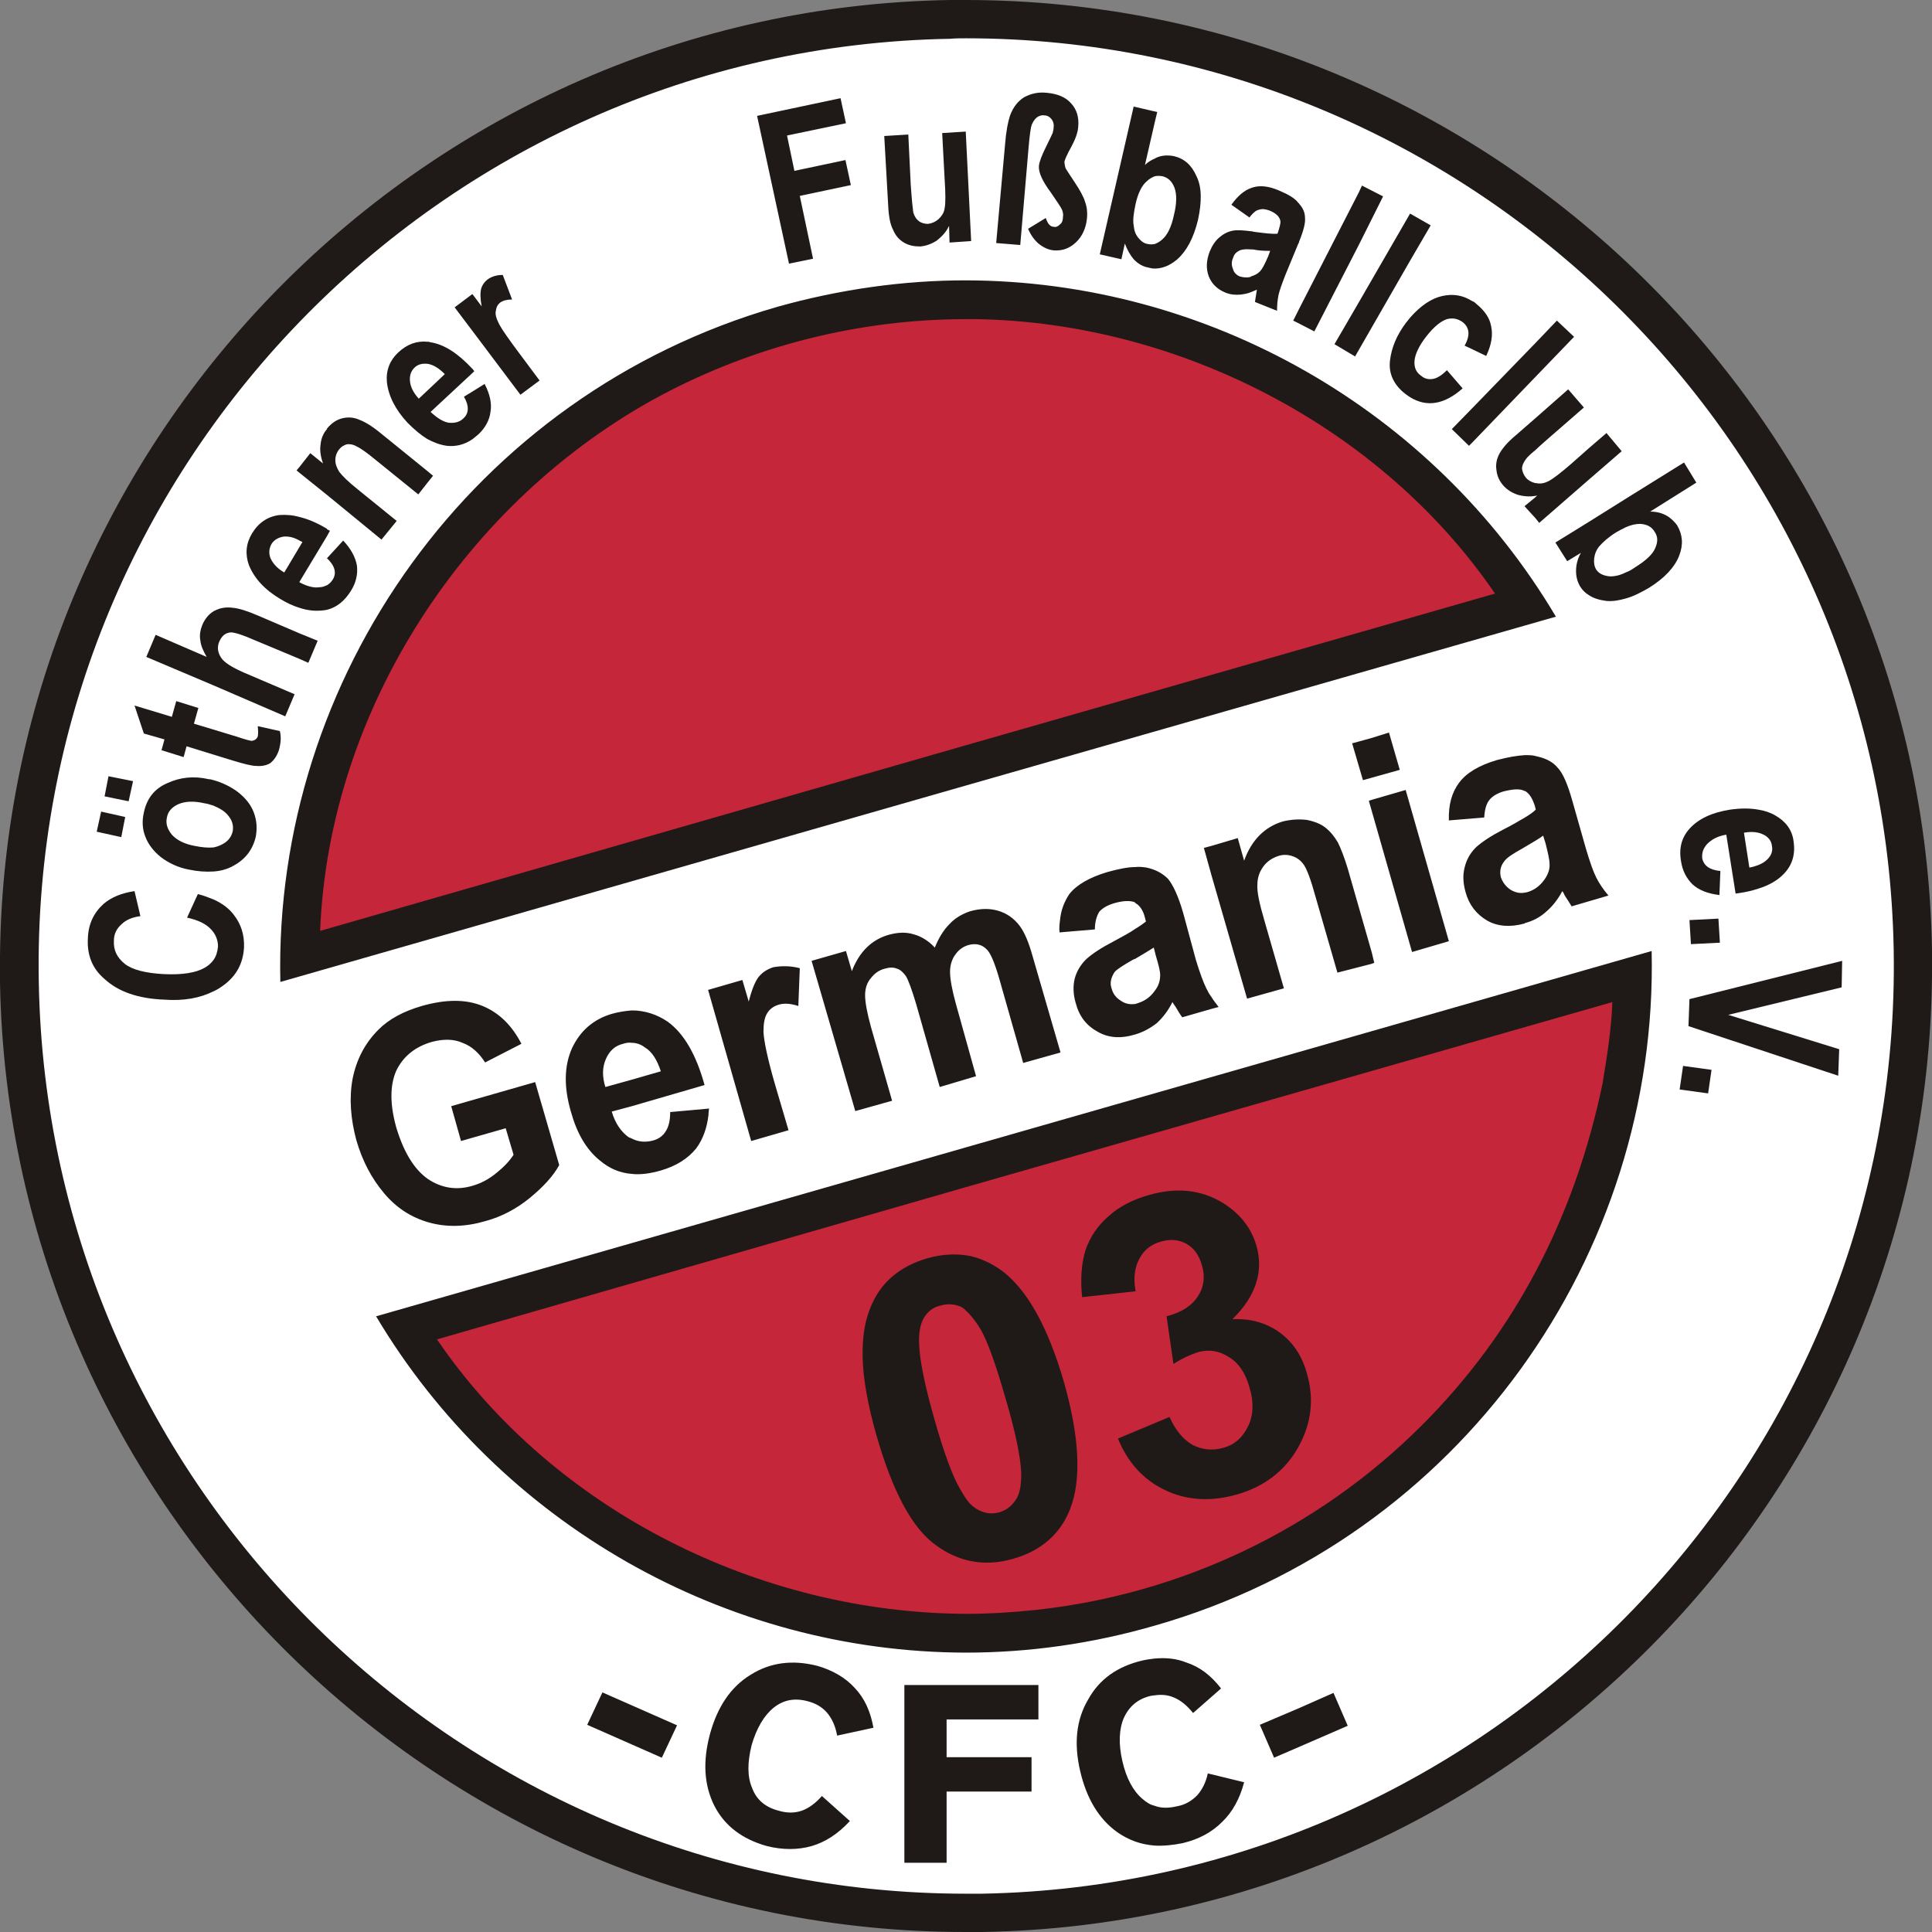
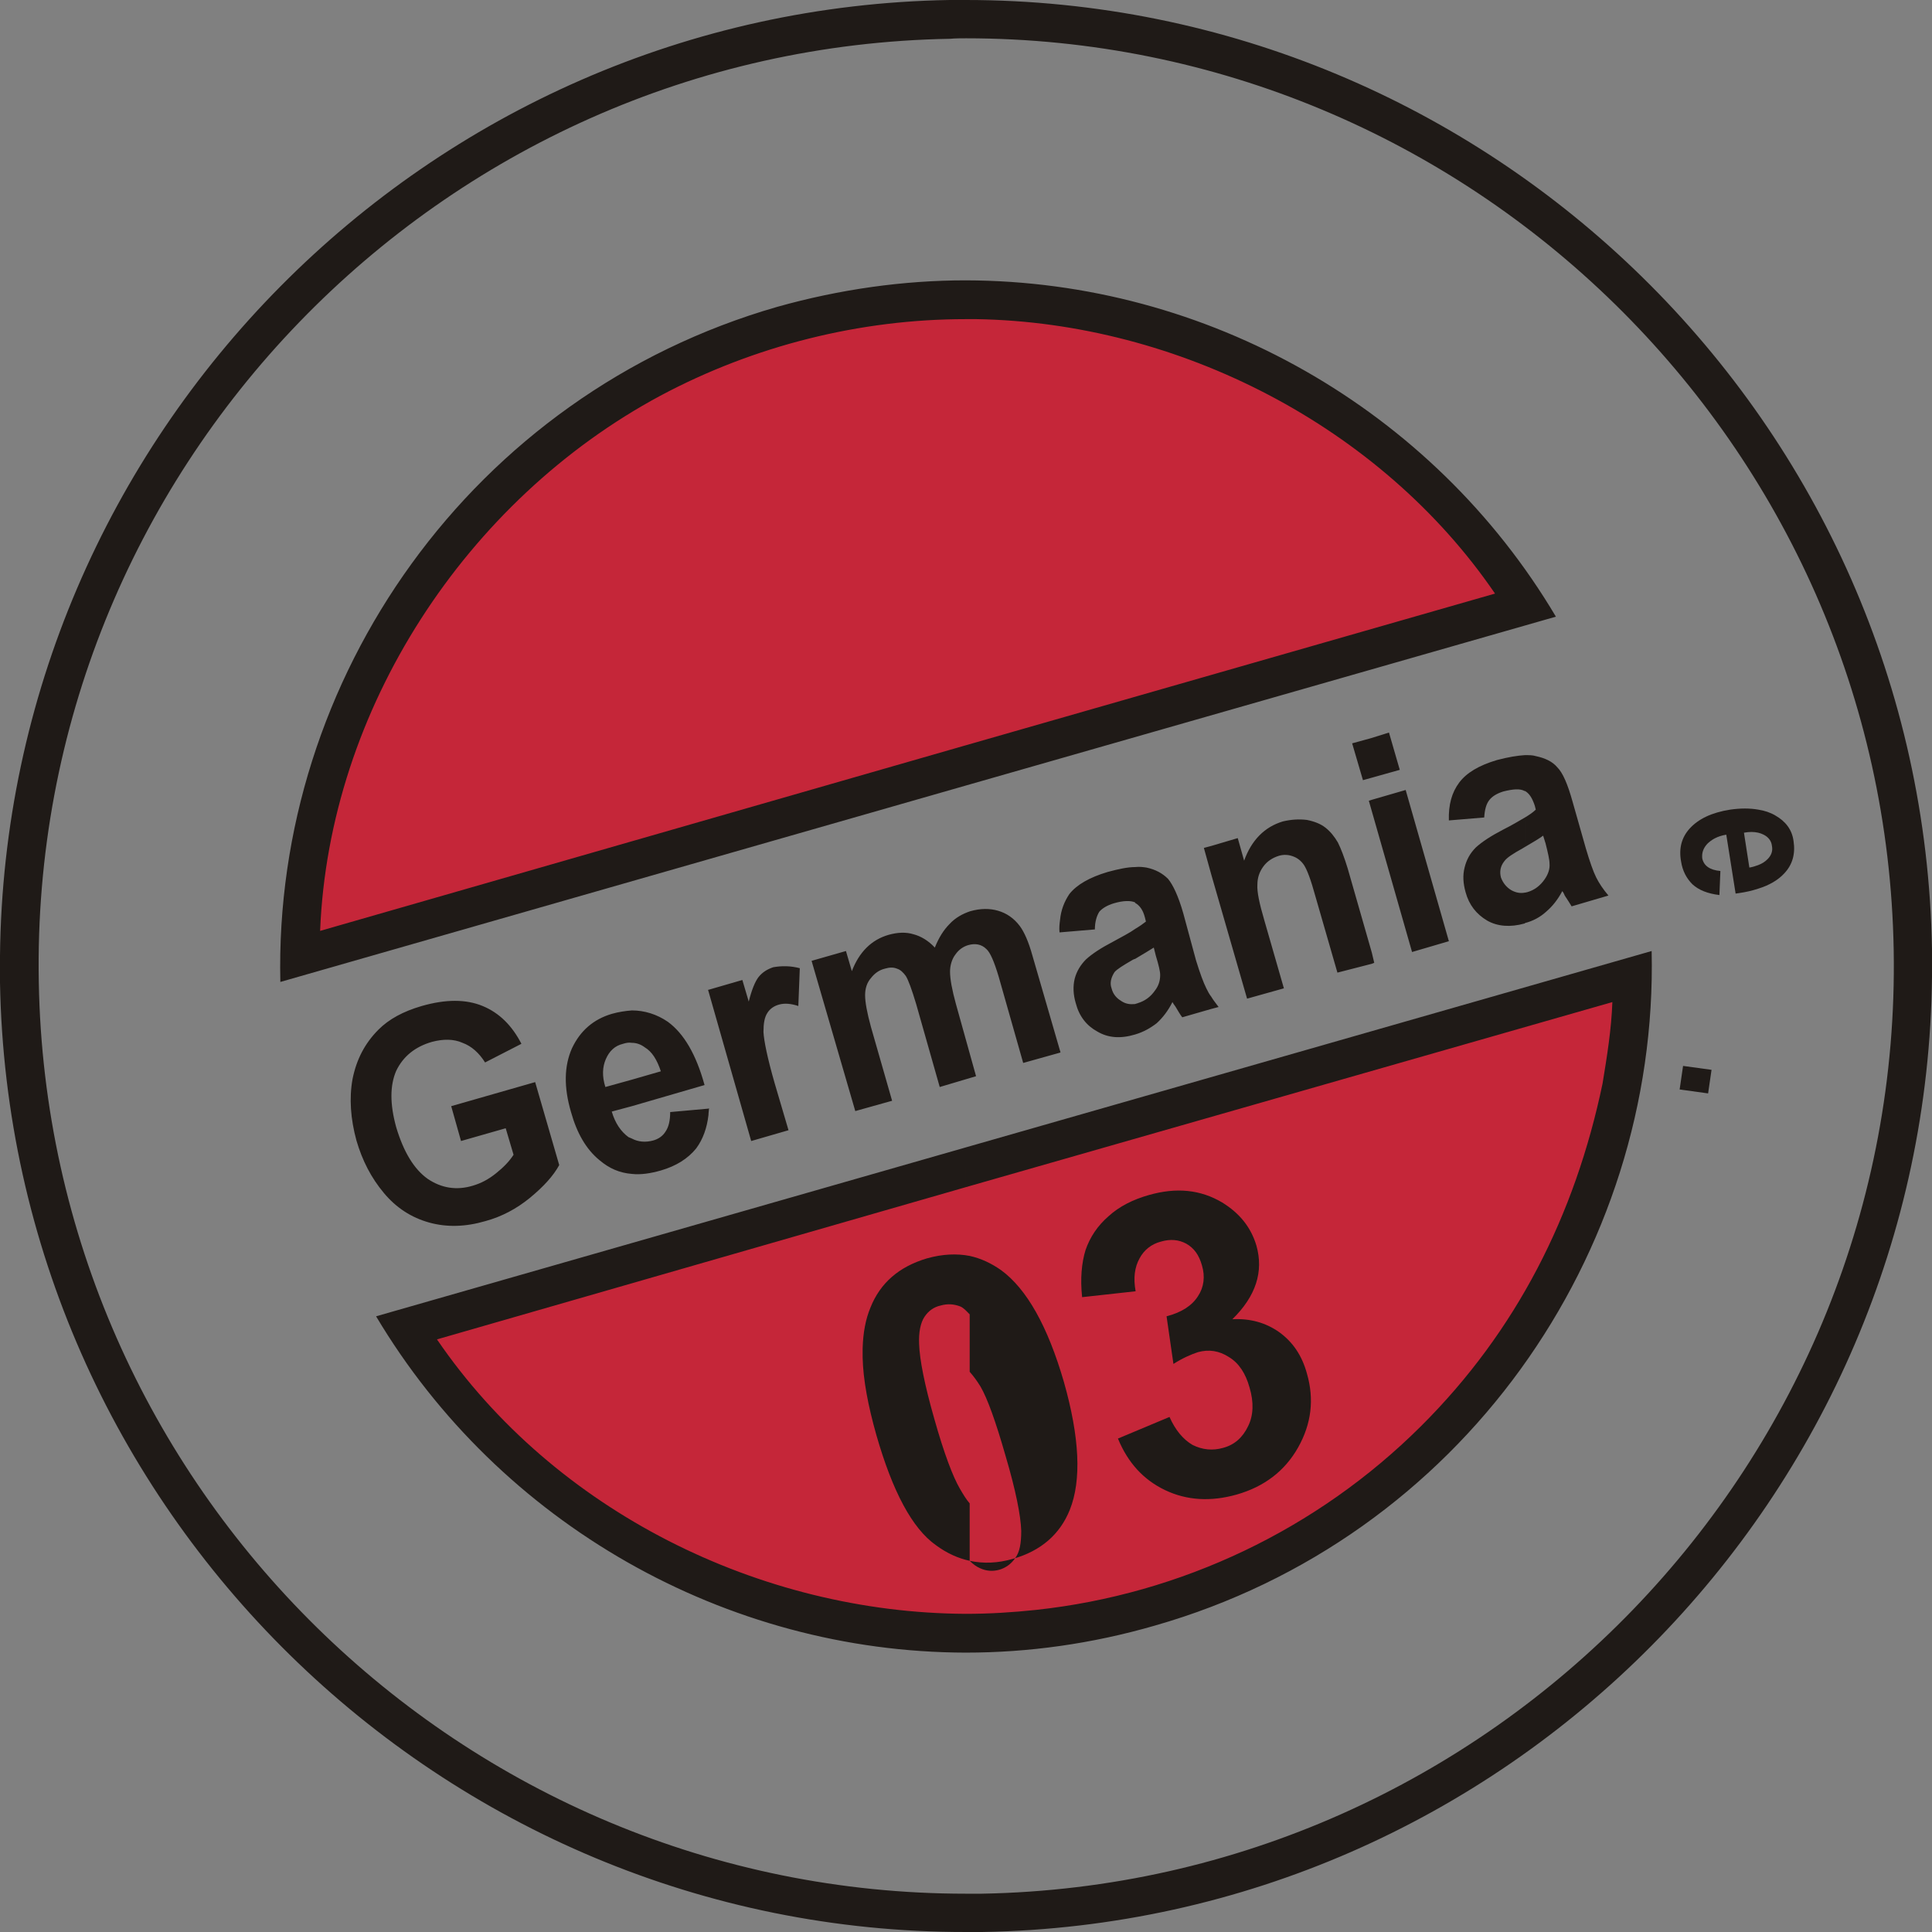
<svg xmlns="http://www.w3.org/2000/svg" xml:space="preserve" width="1180px" height="1180px" style="shape-rendering:geometricPrecision; text-rendering:geometricPrecision; image-rendering:optimizeQuality; fill-rule:evenodd; clip-rule:evenodd" viewBox="0 0 1181.94 1181.94">
  <rect x="0" y="0" width="1181.94" height="1181.94" fill="#808080" stroke="none" />
  <defs>
    <style type="text/css">
   
    .fil2 {fill:#1F1A17;fill-rule:nonzero}
    .fil1 {fill:#C52639;fill-rule:nonzero}
    .fil0 {fill:white;fill-rule:nonzero}
   
  </style>
  </defs>
  <g id="Ebene_x0020_1">
    <g id="_47990520">
-       <path id="_69735056" class="fil0" d="M429.823 28.835c309.675,-88.908 634.971,91.311 723.879,401.288 88.608,309.675 -91.611,634.67 -401.588,723.579 -309.375,88.908 -634.67,-91.311 -723.579,-401.288 -88.908,-309.675 91.311,-634.67 401.288,-723.579z" />
      <path id="_69734800" class="fil1" d="M478.782 199.142c5.707,-1.502 11.414,-3.004 17.121,-4.505 153.786,-36.945 320.789,20.725 417.506,146.879 6.908,9.311 14.117,18.623 20.125,28.535l-750.311 215.362c0,-17.121 1.802,-34.542 4.205,-51.663 21.927,-151.985 128.556,-280.541 274.534,-329.2 5.407,-1.802 11.114,-3.604 16.82,-5.407zm519.931 397.983l0 0c0,110.534 -52.264,221.369 -133.062,295.259 -89.209,82 -211.757,119.846 -331.302,102.725 -114.139,-16.52 -224.373,-84.102 -285.948,-182.622l750.311 -215.362z" />
      <path id="_74822320" class="fil2" d="M590.817 171.509c147.479,0.3 285.647,78.696 361.039,205.75l-361.039 103.326 0 -24.63 323.794 -92.813c-69.985,-102.425 -193.736,-165.802 -317.186,-167.904 -2.103,0 -4.505,0 -6.608,0l0 -23.729zm591.119 417.508l0 0c0,-2.703 0,-5.407 0,-8.11 -5.407,-322.292 -270.028,-580.906 -591.119,-580.906l0 23.428c308.175,0 562.284,248.402 567.69,557.778 5.407,312.379 -245.098,571.594 -557.778,577.301 -3.304,0 -6.608,0 -9.912,0l0 23.428c3.604,0 6.908,0 10.212,0 320.189,-5.407 577.602,-266.724 580.906,-584.511l0 -8.409zm-591.119 422.012l0 0 0 -23.729c14.418,0 28.835,-0.901 42.952,-2.403 88.908,-9.612 172.109,-49.26 235.486,-112.337 58.571,-58.271 94.315,-129.157 111.135,-209.655 2.703,-16.52 5.407,-33.04 6.007,-49.861l-395.581 113.238 0 -24.33 419.61 -120.145c4.205,185.625 -116.842,359.236 -303.97,412.701 -38.447,11.114 -77.194,16.52 -115.641,16.52zm-115.339 -823.3l0 0c38.447,-10.813 77.494,-16.22 115.339,-16.22l0 23.729c-64.577,0 -129.456,16.22 -186.826,46.857 -118.644,63.677 -202.746,191.633 -208.153,327.398l394.979 -113.538 0 24.63 -419.309 120.145c-4.205,-185.625 117.142,-359.236 303.97,-413.001zm115.339 -187.728l0 0c-3.002,0 -6.607,0 -9.911,0 -320.189,5.407 -577.602,266.724 -580.906,584.811l0 8.109c0,2.703 0,5.407 0,8.11 5.707,322.292 270.329,581.207 590.817,580.906l0 -23.428c-307.873,0 -561.682,-248.402 -567.088,-557.778 -5.707,-312.379 244.798,-571.594 557.478,-577 3.304,-0.3 6.608,-0.3 9.611,-0.3l0 -23.428zm0 701.952l0 0 0 24.33 -323.492 93.113c71.787,105.128 197.64,167.303 323.492,167.904l0 23.729c-146.877,-0.3 -285.045,-78.696 -360.737,-205.75l360.737 -103.326z" />
-       <path id="_47557608" class="fil2" d="M994.508 305.171l35.743 -22.227 7.509 12.315 -28.234 17.721c3.905,0 7.209,0.901 9.912,2.403 2.703,1.502 4.806,3.604 6.608,6.007 3.304,5.707 3.905,11.714 1.201,18.623 -2.703,6.908 -8.711,13.516 -18.322,19.524 -5.106,3.004 -9.912,5.407 -14.418,6.608l0 -15.919c1.802,-0.601 3.905,-1.802 6.007,-3.304 6.308,-3.905 10.513,-7.809 12.015,-11.414 1.802,-3.905 1.802,-7.209 -0.3,-10.212 -1.802,-3.004 -4.505,-4.505 -8.711,-4.806 -2.703,0 -5.707,0.601 -9.011,2.103l0 -17.421zm-22.527 14.117l0 0 22.527 -14.117 0 17.421c-1.802,0.901 -3.604,1.802 -5.707,3.004 -4.806,3.004 -8.11,6.007 -10.212,8.41 -2.103,2.403 -3.004,5.106 -3.304,7.509 -0.3,2.703 0,4.806 1.201,6.908 1.802,2.703 4.806,3.905 8.711,4.205 2.703,0 5.707,-0.601 9.311,-2.403l0 15.919c-4.205,1.201 -7.809,1.802 -11.714,1.502 -4.205,-0.601 -7.809,-1.502 -10.813,-3.604l0 -44.754zm0 -25.831l0 0 0 -19.223 10.813 -9.311 9.311 11.114 -20.125 17.421zm-20.425 38.447l0 0 20.425 -12.615 0 44.754c-2.103,-1.201 -3.905,-3.004 -5.407,-5.407 -1.502,-2.703 -2.403,-5.707 -2.403,-9.311 0,-3.604 0.901,-7.509 3.004,-11.114l-8.41 5.106 -7.209 -11.414zm20.425 -57.67l0 0 -10.513 9.311c-6.908,6.007 -11.714,9.612 -14.117,10.813 -2.403,1.201 -4.806,1.802 -7.509,1.201 -0.3,0 -0.601,0 -0.601,0l0 7.809c0.3,0 0.601,0 1.201,-0.3l-1.201 1.201 0 12.615 2.403 3.004 30.337 -26.432 0 -19.223zm-32.74 1.201l0 0 0 -19.524 20.125 -17.721 9.612 11.114 -23.128 20.125c-2.703,2.403 -4.806,4.205 -6.608,6.007zm0 -44.754l0 0 0 -20.725 13.216 -13.817 10.513 9.912 -23.729 24.63zm0 -20.725l0 0 0 20.725 -38.747 40.249 0 -21.026 38.747 -39.949zm0 45.956l0 0 -11.714 10.212c-5.106,4.205 -8.41,8.11 -10.212,11.414 -1.802,3.304 -2.403,6.908 -1.802,10.212 0.3,3.304 1.802,6.608 4.205,9.311 2.403,2.703 5.407,4.505 9.011,5.707 3.304,0.901 6.908,1.201 10.513,0.601l0 -7.809c-2.403,-0.601 -4.505,-1.802 -5.707,-3.304 -1.502,-1.802 -2.103,-3.604 -2.403,-5.407 0,-2.103 0.901,-3.905 2.403,-6.007 0.901,-1.201 2.703,-3.004 5.707,-5.407l0 -19.524zm0 48.359l0 0 0 12.615 -6.608 -7.209 6.608 -5.407zm-38.747 -90.71l0 0 8.711 4.205c3.304,-6.908 4.205,-12.916 3.004,-18.322 -0.901,-5.106 -4.205,-9.612 -9.011,-13.516 -0.901,-0.901 -1.802,-1.502 -2.703,-1.802l0 29.436zm0 -29.436l0 0 0 29.436 -4.505 -2.103c3.604,-6.308 3.004,-11.114 -1.201,-14.418 -3.004,-2.103 -6.007,-2.703 -9.612,-1.802 -3.604,1.201 -7.809,4.505 -12.315,10.212 -4.806,6.007 -7.209,11.414 -7.509,15.319 -0.3,3.905 0.901,6.908 3.905,9.011 2.103,1.802 4.205,2.403 6.908,2.103 2.703,-0.3 5.707,-2.103 9.011,-5.407l9.612 11.114c-11.114,9.912 -21.927,11.714 -32.139,5.407l0 -48.659c6.308,-7.209 12.916,-11.714 19.524,-13.216 6.608,-1.502 12.615,-0.601 18.322,3.004zm0 65.78l0 0 0 21.026 -1.802 1.802 -10.513 -10.212 12.315 -12.615zm-37.846 -90.41l0 0 0 -28.835 12.615 7.209 -12.615 21.626zm0 -28.835l0 0 0 28.835 -31.238 54.366 0 -29.135 31.238 -54.066zm0 63.677l0 0c-0.601,0.901 -1.502,1.802 -2.403,3.004 -5.707,7.509 -9.011,15.319 -9.912,23.428 -0.901,7.809 2.403,14.718 9.311,20.125 1.201,0.901 2.103,1.502 3.004,2.103l0 -48.659zm-31.238 -44.754l0 0 14.718 -29.436 -12.916 -6.608 -1.802 3.905 0 32.139zm0 -32.139l0 0 0 32.139 -27.333 53.165 -9.311 -4.806 0 -9.011 36.645 -71.487zm0 67.282l0 0 -15.018 25.831 12.615 7.509 2.403 -4.205 0 -29.135zm-36.645 883.974l0 0 0 -23.729 21.026 -9.311 8.711 20.125 -29.736 12.916zm0 -920.918l0 0c2.703,-6.608 3.905,-11.414 3.604,-14.418 0,-3.304 -1.201,-6.007 -3.604,-8.711l0 23.128zm0 -23.128l0 0 0 23.128c0,0.601 -0.3,0.901 -0.601,1.502l-7.809 18.923c-2.103,5.407 -3.604,9.612 -4.205,12.315 -0.601,3.004 -0.901,6.007 -0.901,9.612l-13.516 -5.407 1.201 -7.509c-1.201,0.601 -2.403,0.901 -3.604,1.502l0 -9.612c2.103,-0.601 3.905,-1.502 5.407,-3.004 1.502,-1.502 3.004,-4.505 5.106,-9.311l1.201 -3.304c-2.103,0 -5.106,0 -9.011,-0.601 -0.901,-0.3 -1.802,-0.3 -2.703,-0.3l0 -11.114c0.601,0 0.901,0 1.502,0.3 6.608,0.901 11.714,1.502 14.718,1.201 1.201,-3.604 1.802,-6.007 1.802,-7.209 0,-1.201 -0.601,-2.403 -1.502,-3.604 -1.201,-1.201 -2.703,-2.403 -5.106,-3.304 -2.403,-0.901 -4.505,-1.201 -6.308,-0.601 -1.802,0.3 -3.304,1.502 -5.106,3.604l0 -16.82c0.3,0 0.601,-0.3 0.901,-0.3 4.505,-1.502 9.912,-0.901 16.22,1.802 5.707,2.403 9.912,4.806 12.015,7.809 0.3,0 0.3,0 0.3,0.3zm0 64.278l0 0 -3.604 7.209 3.604 1.802 0 -9.011zm0 856.04l0 0 0 23.729 -15.319 6.608 -8.711 -20.125 24.029 -10.212zm-29.436 -929.929l0 0 0 16.82c-0.3,0.3 -0.601,0.601 -0.901,1.201l-11.114 -7.809c3.905,-5.407 7.809,-8.711 12.015,-10.212zm0 26.432l0 0 0 11.114c-3.304,-0.3 -5.407,0 -6.908,0.601 -1.802,0.901 -3.304,2.103 -3.905,4.205 -1.201,2.403 -1.201,4.806 -0.3,6.908 0.601,2.403 2.103,3.905 4.205,4.806 2.103,0.601 4.205,0.901 6.608,0.3 0,0 0.3,-0.3 0.3,-0.3l0 9.612c-2.103,0.901 -4.205,1.201 -6.308,1.502 -3.304,0.3 -6.308,0 -9.311,-1.201 -5.106,-2.103 -8.41,-5.407 -10.212,-9.912 -1.802,-4.806 -1.502,-9.912 0.601,-15.319 1.502,-3.604 3.304,-6.308 5.707,-8.41 2.403,-2.103 5.106,-3.604 8.11,-4.205 2.703,-0.601 6.608,-0.3 11.414,0.3zm-58.872 987.6l0 0 0 -24.33c3.905,1.502 8.41,1.502 13.516,0.3 5.106,-0.901 9.011,-3.304 12.315,-6.608 3.004,-3.304 5.407,-7.809 6.608,-13.516l22.227 5.407c-2.703,10.212 -7.209,18.322 -13.516,24.33 -6.308,6.308 -14.117,10.513 -24.029,12.916 -6.007,1.201 -11.714,1.802 -17.121,1.502zm0 -91.912l0 0 0 -22.527c6.908,-0.601 13.216,0 19.223,2.403 8.41,2.703 15.319,8.11 21.326,15.919l-17.121 15.018c-3.604,-4.505 -7.509,-7.809 -12.015,-9.612 -3.604,-1.502 -7.509,-1.802 -11.414,-1.201zm0 -872.86l0 0 0 -15.018c1.502,-0.601 3.304,-1.502 4.806,-3.004 3.004,-2.703 5.407,-7.509 6.908,-14.718 1.802,-7.209 1.802,-12.916 0.3,-16.82 -1.502,-3.905 -3.905,-6.007 -7.209,-6.908 -1.802,-0.3 -3.304,-0.3 -4.806,0l0 -10.813c0.901,-0.601 1.802,-0.901 2.703,-1.201 3.004,-0.901 6.007,-0.901 9.011,-0.3 6.308,1.502 10.813,5.407 13.817,12.315 3.304,6.608 3.304,15.619 0.901,26.733 -2.703,11.114 -6.908,18.923 -12.615,24.029 -4.505,3.905 -9.311,5.707 -13.817,5.707zm0 -89.509l0 0 0 -6.608 1.502 0.3 -1.502 6.308zm0 -6.608l0 0 0 6.608 -6.007 26.132c1.802,-1.802 3.905,-3.004 6.007,-3.905l0 10.813c-1.502,0.601 -3.304,1.502 -4.806,3.004 -3.004,2.403 -5.407,7.209 -6.908,13.817 -1.201,5.707 -1.802,9.912 -1.201,13.216 0.3,3.304 1.201,5.707 3.004,7.809 1.502,1.802 3.304,3.304 5.707,3.604 1.201,0.3 2.703,0.3 4.205,0l0 15.018c-1.502,0 -2.703,-0.3 -3.905,-0.601 -3.304,-0.601 -6.007,-2.103 -8.711,-4.806 -2.403,-2.703 -4.205,-6.007 -5.707,-9.912l-2.103 9.612 -13.216 -3.004 20.725 -90.41 12.916 3.004zm0 946.45l0 0 0 22.527c-0.901,0 -1.802,0.3 -2.403,0.3 -7.809,1.802 -13.216,6.308 -16.52,13.516 -3.004,6.908 -3.304,15.919 -0.901,26.432 2.403,10.513 6.608,18.322 12.315,23.128 2.403,2.103 4.806,3.604 7.509,4.205l0 24.33c-8.41,-0.601 -15.919,-3.304 -22.828,-8.11 -11.414,-8.11 -18.923,-20.725 -22.828,-37.546 -3.905,-16.82 -2.403,-31.238 4.806,-43.553 6.908,-12.615 18.022,-20.425 33.34,-24.029 2.703,-0.601 5.106,-0.901 7.509,-1.201zm-417.206 -746.106l0 0 0 -29.135 7.209 -4.505c3.304,6.308 4.505,12.015 3.604,17.121 -0.601,5.106 -3.304,9.912 -7.509,13.817 -1.201,0.901 -2.103,1.802 -3.304,2.703zm0 -40.549l0 0 0 -2.103 0.901 1.201 -0.901 0.901zm0 -25.231l0 0 29.135 38.747 11.714 -8.711 -12.315 -16.52c-6.308,-8.41 -10.513,-14.418 -12.315,-17.721 -1.802,-3.604 -2.703,-6.308 -2.103,-8.41 0.3,-2.403 1.201,-3.905 2.703,-5.106 1.802,-1.201 4.205,-1.802 7.209,-1.802l-5.707 -15.018c-3.604,0 -6.908,0.901 -9.612,3.004 -1.802,1.502 -3.004,3.304 -3.604,5.407 -0.601,2.403 -0.601,6.007 0.3,10.813l-5.407 -7.209 0 22.527zm320.188 -54.066l0 0 5.407 -60.073c0.601,-8.11 1.802,-14.117 3.004,-17.721 1.802,-5.106 4.806,-9.011 8.711,-11.414 3.905,-2.103 8.41,-3.304 13.817,-2.703 6.608,0.601 11.714,2.703 15.018,6.608 3.304,3.604 4.806,8.41 4.205,14.418 -0.3,3.604 -1.802,7.509 -4.205,12.015 -2.703,4.806 -3.905,7.809 -4.205,9.011 0,1.201 0.3,2.703 0.601,3.905 0.601,1.201 2.703,4.205 6.007,9.311 3.004,4.505 5.106,8.41 6.007,11.414 1.201,3.304 1.502,6.608 1.201,9.912 -0.601,6.308 -3.004,11.414 -6.908,15.018 -3.905,3.604 -8.11,5.106 -13.216,4.806 -3.604,-0.3 -6.608,-1.802 -9.612,-4.205 -2.703,-2.403 -4.806,-5.407 -6.308,-9.011l10.813 -6.608c1.201,3.604 2.703,5.407 5.106,5.407 1.201,0.3 2.403,-0.3 3.604,-1.502 1.201,-0.901 1.802,-2.403 1.802,-4.505 0.3,-1.502 0,-3.004 -0.601,-4.505 -0.601,-1.502 -3.004,-4.806 -6.608,-10.212 -5.407,-7.209 -7.809,-12.615 -7.509,-16.52 0.3,-2.703 1.802,-6.608 4.505,-12.015 2.103,-4.205 3.304,-6.908 3.905,-8.11 0.3,-1.201 0.601,-2.403 0.601,-3.604 0.3,-1.802 -0.3,-3.604 -1.201,-4.806 -1.201,-1.502 -2.703,-2.403 -4.505,-2.403 -1.502,-0.3 -3.304,0.3 -4.505,1.201 -1.502,1.201 -2.403,2.703 -3.304,4.806 -0.601,2.103 -1.201,6.608 -1.802,13.516l-5.106 59.773 -14.718 -1.201zm-28.534 -0.3l0 0 -0.3 -10.212c-1.802,3.905 -4.505,6.608 -7.509,9.011 -3.304,2.103 -6.608,3.304 -10.212,3.604 -3.604,0 -6.908,-0.601 -9.912,-2.403 -3.004,-1.802 -5.106,-4.205 -6.608,-7.809 -1.802,-3.304 -2.703,-8.41 -3.004,-15.018l-2.403 -42.352 14.718 -0.901 1.502 30.938c0.601,8.711 1.201,14.418 1.502,16.52 0.601,2.403 1.802,4.205 3.304,5.407 1.502,1.201 3.604,1.802 5.707,1.802 2.403,-0.3 4.505,-1.201 6.608,-3.004 1.802,-1.802 3.304,-3.905 3.604,-6.608 0.601,-2.703 0.601,-8.711 0,-17.721l-1.502 -28.234 14.416 -0.901 3.304 66.981 -13.215 0.901zm-98.219 12.916l0 0 -19.524 -90.41 51.062 -10.813 3.304 15.319 -36.044 7.509 4.505 21.626 31.238 -6.608 3.304 15.319 -31.238 6.608 8.11 38.447 -14.718 3.004zm70.586 978.288l0 0 0 -108.732 81.999 0 0 21.026 -56.167 0 0 23.128 51.962 0 0 21.026 -51.962 0 0 43.553 -25.831 0zm-33.34 -25.531l0 0c-7.209,7.809 -15.018,12.916 -23.428,15.319 -8.41,2.403 -17.721,2.403 -27.333,0 -15.018,-4.205 -25.831,-12.315 -32.139,-24.63 -6.308,-12.615 -7.209,-27.033 -2.703,-43.853 4.505,-16.52 12.615,-28.835 24.93,-36.344 12.015,-7.509 25.531,-9.311 40.85,-5.407 9.311,2.703 17.121,7.209 22.828,13.516 6.007,6.308 9.612,14.418 11.414,24.33l-22.227 4.806c-0.901,-5.407 -3.004,-10.212 -6.007,-13.817 -3.004,-3.604 -7.209,-6.007 -12.015,-7.209 -7.809,-2.103 -14.718,-0.901 -20.725,3.905 -6.007,4.806 -10.513,12.615 -13.516,22.828 -2.703,10.813 -2.703,19.524 0.3,26.432 2.703,7.209 8.11,11.714 16.22,13.817 5.106,1.502 9.612,1.502 14.117,0 4.205,-1.502 8.41,-4.505 12.315,-9.011l17.121 15.319zm-160.695 -58.872l0 0 9.311 -19.824 45.656 20.125 -9.311 19.824 -45.656 -20.125zm-69.985 -874.963l0 0 0 22.527 -11.114 -14.718 10.813 -8.11 0.3 0.3zm0 45.656l0 0 0 2.103 -25.831 24.029c3.905,3.604 7.509,6.007 11.114,6.608 3.604,0.3 6.608,-0.3 9.011,-2.703 3.304,-3.004 3.604,-7.509 0.3,-13.216l5.407 -3.304 0 29.135c-5.106,3.604 -10.513,4.806 -15.919,4.205 -4.205,-0.601 -8.11,-2.103 -12.015,-4.205l0 -29.436 10.813 -10.212c-3.604,-3.604 -6.908,-5.707 -10.513,-6.308 0,0 0,0 -0.3,0l0 -13.516c0.601,0 1.201,0 1.802,0.3 8.41,1.201 16.82,6.608 25.831,16.22l0.3 0.3zm-27.934 69.685l0 0 0 -7.509 3.604 3.004 -3.604 4.505zm0 -86.505l0 0 0 13.516c-3.004,-0.3 -5.707,0.3 -7.809,2.403 -2.103,2.103 -3.004,4.806 -2.703,8.11 0.3,3.604 2.103,7.209 5.407,10.813l5.106 -4.806 0 29.436c-3.905,-2.403 -7.809,-5.707 -12.015,-9.912 -7.509,-8.11 -11.714,-16.52 -12.615,-24.93 -0.601,-7.209 1.802,-13.216 6.908,-18.022 5.407,-5.106 11.414,-7.209 17.721,-6.608zm0 78.996l0 0 -28.535 -23.128c-5.106,-4.205 -9.612,-6.908 -12.916,-8.11 -3.304,-1.502 -6.908,-1.802 -10.513,-0.901 -3.604,0.901 -6.608,3.004 -9.311,6.308 0,0.3 0,0.3 0,0.3l0 40.249 33.34 27.333 9.311 -11.414 -23.729 -19.223c-6.007,-4.806 -9.612,-8.41 -11.414,-10.813 -1.502,-2.403 -2.403,-4.806 -2.403,-7.209 0,-2.403 0.901,-4.806 2.403,-6.608 1.201,-1.502 2.703,-2.403 4.505,-3.004 1.802,-0.3 3.905,0 6.007,1.201 2.103,0.901 6.007,3.604 11.114,7.809l26.733 21.626 5.407 -6.908 0 -7.509zm-61.275 85.003l0 0 0 -15.018c1.502,-0.901 2.703,-2.103 3.604,-3.604 2.403,-3.905 1.201,-8.41 -3.604,-12.916l9.912 -10.813c4.806,5.106 7.509,10.212 8.41,15.319 0.601,5.407 -0.601,10.513 -3.604,15.319 -3.905,6.308 -8.711,10.212 -14.718,11.714zm0 -45.055l0 0 0 -4.505c0,0 0,0.3 0,0.3l1.802 0.901 -1.802 3.304zm0 -65.48l0 0 0 40.249 -16.82 -13.516 0 -3.604 6.608 -8.41 7.809 6.308c-1.502,-4.205 -2.103,-8.11 -1.502,-11.714 0.3,-3.304 1.502,-6.608 3.905,-9.311zm0 60.974l0 0 0 4.505 -16.82 27.934 0 -21.326 1.802 -3.004c-0.601,-0.3 -1.201,-0.601 -1.802,-0.901l0 -14.418c5.106,1.201 10.813,3.604 16.82,7.209zm0 34.542l0 0 0 15.018c-0.601,0 -1.201,0.3 -1.802,0.3 -4.806,0.601 -9.612,0.3 -15.018,-1.502l0 -15.619c4.505,2.403 8.711,3.604 12.315,3.004 1.802,0 3.004,-0.601 4.505,-1.201zm-16.82 45.055l0 0 0 -15.619 11.114 4.505 -5.707 13.516 -5.407 -2.403zm0 -117.443l0 0 0 3.604 -1.802 -1.502 1.802 -2.103zm0 30.637l0 0 0 14.418c-3.604,-2.103 -6.908,-2.703 -9.912,-2.403 -3.304,0.601 -5.707,2.103 -7.209,4.505 -1.502,2.703 -1.802,5.707 -0.601,8.711 1.502,3.304 4.205,6.308 8.41,8.711l9.311 -15.619 0 21.326c0,0.3 0,0.3 0,0.3l0 15.619c-3.905,-1.201 -7.809,-3.004 -11.714,-5.407 -9.612,-5.707 -15.919,-12.615 -19.223,-20.725 -2.403,-6.608 -1.802,-13.216 1.802,-19.223 3.905,-6.608 9.612,-10.513 16.82,-11.414 3.905,-0.3 8.11,0 12.315,1.201zm0 71.186l0 0 -25.231 -10.813c-6.908,-3.004 -12.015,-4.505 -15.319,-4.806 -4.205,-0.601 -8.11,0 -11.414,1.802 -0.3,0 -0.601,0.3 -0.601,0.3l0 45.355 43.853 18.923 5.707 -13.516 -30.938 -13.216c-7.509,-3.304 -12.315,-6.308 -14.117,-9.311 -2.103,-3.304 -2.403,-6.608 -0.901,-9.912 1.502,-3.304 3.604,-5.106 6.908,-5.407 2.403,0 7.209,1.502 14.718,4.806l27.333 11.414 0 -15.619zm-52.564 218.965l0 0 0 -19.222c1.502,-2.103 2.403,-4.806 2.703,-8.11 0,-3.304 -0.901,-6.007 -2.703,-8.711l0 -20.125c5.407,2.403 9.612,5.707 12.315,9.311 4.505,5.707 6.608,12.315 6.308,20.125 -0.601,9.912 -4.806,17.42 -12.615,23.127 -2.103,1.502 -3.905,2.703 -6.007,3.604zm0 -73.288l0 0 0 -14.718c1.502,-0.3 3.304,-0.901 4.505,-1.502 3.905,-1.802 6.308,-4.505 7.209,-8.41 0.601,-3.604 -0.3,-6.908 -3.304,-10.212 -1.802,-2.103 -4.806,-3.905 -8.41,-5.407l0 -15.619c5.407,1.502 10.212,3.905 14.418,6.908 5.106,3.905 8.41,8.11 10.212,12.916 1.802,4.806 2.103,9.612 1.201,14.718 -1.802,7.809 -6.308,13.817 -13.516,17.721 -3.604,2.103 -7.809,3.304 -12.315,3.604zm0 -71.487l0 0 0 -15.319 13.817 4.205c5.407,1.802 8.711,2.703 9.612,2.703 1.802,-0.3 3.004,-1.201 3.604,-2.703 0.3,-1.502 0.3,-3.304 0,-6.308l13.516 3.004c0.901,3.604 0.601,7.509 -0.601,11.714 -1.201,3.604 -3.004,6.007 -5.106,7.809 -2.403,1.502 -5.407,2.103 -8.711,1.802 -2.703,0 -7.509,-1.201 -14.418,-3.304l-11.714 -3.604zm0 -87.707l0 0 0 45.355 -41.15 -17.421 5.707 -13.516 31.238 13.516c-2.103,-3.604 -3.604,-6.908 -3.905,-10.212 -0.601,-3.004 0,-6.308 1.201,-9.311 1.502,-3.604 3.905,-6.608 6.908,-8.41zm0 72.388l0 0 0 15.319 -16.52 -5.106 -1.802 6.608 -13.516 -4.205 1.802 -6.608 -12.615 -3.604 -5.707 -17.121 22.828 6.908 2.703 -9.612 13.516 4.205 -2.703 9.612 12.015 3.604zm0 30.938l0 0 0 15.619c-1.802,-0.601 -3.604,-1.201 -5.707,-1.502 -6.608,-1.502 -11.714,-1.201 -15.919,0.601 -3.905,1.802 -6.308,4.505 -6.908,8.11 -0.901,3.604 0.3,7.209 3.004,10.513 3.004,3.304 7.509,5.707 14.117,6.908 4.505,0.901 8.11,1.201 11.414,0.901l0 14.718c-4.806,0.3 -9.612,0 -15.319,-1.201 -6.308,-1.201 -12.015,-3.905 -16.82,-7.509 -4.505,-3.604 -7.809,-7.809 -9.612,-12.615 -1.802,-4.505 -2.103,-9.612 -0.901,-14.718 1.802,-8.711 6.608,-14.718 14.418,-18.022 7.809,-3.604 16.22,-4.505 25.231,-2.403 0.901,0 2.103,0.3 3.004,0.601zm0 72.989l0 0 0 20.125c-0.601,-0.601 -0.901,-1.201 -1.502,-1.802 -3.004,-3.304 -7.809,-5.707 -14.718,-7.209l6.608 -14.418c3.604,0.901 6.608,2.103 9.612,3.304zm0 36.945l0 0c-1.502,2.103 -3.304,3.604 -5.407,4.806 -5.106,3.002 -13.516,4.504 -25.231,3.904 -11.114,-0.601 -19.223,-2.703 -23.729,-6.306 -4.806,-3.905 -6.908,-8.41 -6.608,-14.117 0,-3.905 1.502,-7.209 4.505,-9.912 2.703,-2.703 6.608,-4.505 11.714,-5.106l-3.604 -15.319c-8.11,1.201 -14.418,3.905 -18.923,7.809 -6.007,5.407 -9.311,12.315 -9.612,21.026 -0.601,10.212 2.703,18.622 10.212,24.929 8.41,7.809 20.725,12.015 36.344,12.615 12.015,0.901 21.927,-0.901 30.337,-5.106l0 -19.222zm-56.469 -75.091l0 0 -15.018 -3.304 2.703 -12.315 14.718 3.304 -2.403 12.315zm4.505 -21.927l0 0 -14.718 -3.004 2.403 -12.315 15.018 3.004 -2.703 12.315z" />
      <path id="_47557536" class="fil2" d="M932.933 564.687l0 -18.623c0.601,0 1.201,-0.3 1.502,-0.3 4.205,-1.201 7.809,-3.905 10.513,-7.809 2.103,-3.004 3.304,-6.308 3.004,-9.612 0,-2.403 -0.901,-6.308 -2.403,-12.315l-1.502 -4.806c-2.403,1.802 -6.007,3.905 -11.114,6.908l0 -18.022c3.004,-1.802 5.106,-3.304 6.608,-4.806l-0.601 -2.403c-1.502,-4.505 -3.304,-7.509 -6.007,-9.011l0 -21.927c2.403,0 4.806,0 6.608,0.601 5.707,1.201 10.212,3.304 13.216,6.908 3.304,3.304 6.308,10.212 9.311,21.026l8.11 28.535c2.403,8.11 4.505,14.117 6.308,17.721 1.802,3.604 4.205,7.209 7.509,11.114l-22.527 6.608c-0.901,-1.502 -2.403,-3.905 -4.205,-6.608 -0.601,-1.502 -1.201,-2.403 -1.502,-2.703 -2.703,5.106 -6.007,9.311 -9.912,12.615 -3.604,3.304 -8.11,5.707 -12.916,6.908zm0 -102.725l0 0 0 21.927c0,0 0,0 -0.3,0 -2.703,-1.502 -6.908,-1.201 -12.916,0.3 -3.905,1.201 -6.908,3.004 -8.711,5.407 -1.802,2.403 -2.703,5.707 -3.004,10.513l-21.626 1.802c-0.3,-9.612 1.802,-17.121 6.308,-23.128 4.505,-6.007 12.015,-10.513 23.128,-13.817 6.908,-1.802 12.315,-2.703 17.121,-3.004zm0 38.146l0 0c-3.604,2.103 -8.11,4.806 -13.516,7.509 -7.509,3.905 -12.916,7.509 -16.52,10.813 -3.604,3.604 -5.707,7.509 -6.908,12.315 -1.201,4.806 -0.901,9.612 0.601,15.018 2.103,7.809 6.608,13.516 13.216,17.421 6.308,3.604 14.117,4.205 22.828,1.802 0.3,0 0.3,-0.3 0.3,-0.3l0 -18.623c-3.004,0.601 -5.707,0 -8.41,-1.502 -3.004,-1.802 -5.106,-4.505 -6.308,-7.809 -0.901,-3.604 -0.3,-6.908 2.103,-9.912 1.502,-2.103 5.106,-4.505 11.114,-7.809 0.601,-0.3 0.901,-0.601 1.502,-0.901l0 -18.022zm-93.714 89.509l0 0 0 -6.908 1.502 6.308 -1.502 0.601zm0 -93.414l0 0 24.63 86.205 22.527 -6.608 -26.432 -92.513 -20.725 6.007 0 6.908zm0 -20.425l0 0 0 -24.33 10.513 -3.304 6.608 22.828 -17.121 4.806zm0 -24.33l0 0 0 24.33 -5.407 1.502 -6.608 -22.527 12.015 -3.304zm0 37.846l0 0 0 6.908 -1.802 -6.308 1.802 -0.601zm0 93.414l0 0 0 6.908 -21.026 5.405 -13.516 -46.856c-2.703,-9.912 -5.106,-16.22 -6.908,-18.923 -1.802,-2.703 -4.205,-4.505 -6.908,-5.407 -2.403,-0.901 -5.407,-1.201 -8.41,-0.3 -3.905,1.201 -7.209,3.304 -9.612,6.608 -2.403,3.304 -3.604,6.908 -3.604,11.114 -0.3,4.205 1.201,11.414 4.205,21.626l12.015 41.75 -22.527 6.308 -21.927 -75.991 0 -17.421 16.22 -4.806 3.905 13.817c4.505,-12.615 12.615,-20.725 23.729,-24.029 5.106,-1.201 9.912,-1.502 14.718,-0.901 4.505,0.901 8.41,2.403 11.414,4.806 3.004,2.403 5.407,5.407 7.509,9.011 1.802,3.604 3.905,9.011 6.007,15.919l14.718 51.362zm-98.219 34.541l0 0 4.505 -1.201c-1.502,-2.103 -3.304,-4.205 -4.505,-6.308l0 7.509zm0 -99.72l0 0 0 17.421 -4.505 -16.22 4.505 -1.201zm0 92.211l0 0c-1.201,-1.502 -2.103,-3.304 -3.004,-5.106 -1.802,-3.604 -3.905,-9.311 -6.308,-17.12l-7.809 -28.835c-3.004,-10.513 -6.308,-17.421 -9.311,-21.026 -3.304,-3.304 -7.509,-5.707 -13.216,-6.908 -2.103,-0.3 -4.205,-0.601 -6.908,-0.3l0 21.927c2.703,1.502 4.806,4.205 6.007,9.011l0.601 2.403c-1.502,1.201 -3.604,2.703 -6.608,4.505l0 18.322c5.106,-3.004 9.011,-5.407 11.414,-6.908l1.201 4.806c1.802,6.007 2.703,9.611 2.703,12.013 0,3.304 -0.901,6.608 -3.304,9.612 -2.703,3.905 -6.308,6.308 -10.212,7.509 -0.601,0.3 -1.201,0.3 -1.802,0.601l0 18.623c5.106,-1.502 9.311,-3.905 13.216,-6.908 3.604,-3.304 6.908,-7.509 9.612,-12.916 0.3,0.601 0.901,1.502 1.802,2.703 1.802,3.004 3.004,5.106 4.205,6.608l17.721 -5.106 0 -7.509zm-46.557 -79.295l0 0 0 21.927c0,0 0,-0.3 0,-0.3 -2.703,-1.201 -7.209,-1.201 -13.216,0.601 -3.905,1.201 -6.908,3.004 -8.711,5.106 -1.502,2.403 -2.703,6.007 -2.703,10.813l-21.326 1.802 0 -7.509c0.601,-6.308 2.703,-11.414 5.707,-15.919 4.505,-5.707 12.315,-10.212 23.428,-13.516 6.608,-1.802 12.315,-3.004 16.82,-3.004zm0 37.846l0 0c-3.304,2.403 -8.11,4.806 -13.516,7.809 -7.509,3.905 -12.916,7.509 -16.52,10.813 -3.304,3.304 -5.707,7.208 -6.908,11.713 -1.201,4.806 -0.901,9.912 0.601,15.018 2.103,8.11 6.608,13.817 13.216,17.421 6.608,3.905 14.117,4.505 23.128,1.802 0,0 0,0 0,0l0 -18.623c-3.004,0.3 -5.707,0 -8.41,-1.802 -3.004,-1.802 -5.106,-4.205 -6.007,-7.809 -1.201,-3.304 -0.3,-6.608 1.802,-9.912 1.502,-1.802 5.407,-4.204 11.114,-7.508 0.601,-0.3 1.201,-0.601 1.502,-0.601l0 -18.322zm-45.956 75.691l0 0 0 -1.201 0.3 0.901 -0.3 0.3zm0 -81.097l0 0 0 7.509 -0.3 0c-0.3,-2.703 0,-5.106 0.3,-7.509zm0 79.896l0 0 -16.82 -57.969c-2.403,-8.711 -5.106,-14.718 -7.809,-18.322 -3.604,-4.806 -8.11,-7.809 -13.216,-9.311 -5.106,-1.502 -10.813,-1.502 -17.121,0.3 -4.504,1.502 -9.01,3.905 -12.614,7.809 -3.604,3.604 -6.608,8.41 -9.011,14.418 -3.905,-4.205 -8.41,-6.908 -12.916,-8.11 -4.806,-1.502 -9.912,-1.201 -15.319,0.3 -10.513,3.004 -18.022,10.513 -22.527,22.226l-3.604 -12.314 -21.026 6.007 26.733 91.911 22.527 -6.308 -12.916 -45.055c-2.403,-8.711 -3.604,-15.319 -3.604,-19.524 0,-4.205 1.201,-7.809 3.604,-10.513 2.103,-2.703 4.806,-4.806 8.41,-5.707 3.004,-0.9 5.407,-0.9 7.509,0 2.103,0.601 3.905,2.403 5.407,4.505 1.502,2.403 3.604,8.11 6.308,17.121l14.418 50.762 22.226 -6.608 -12.314 -44.154c-2.403,-8.711 -3.604,-15.319 -3.604,-19.824 0,-3.904 1.201,-7.808 3.304,-10.512 2.103,-3.004 4.806,-4.806 7.808,-5.707 4.205,-1.201 8.11,-0.601 11.114,2.403 2.403,2.103 4.806,7.809 7.509,16.819l15.018 52.864 22.527 -6.308 0 -1.201zm-215.06 39.348l0 0 0 -3.905 0.3 -0.3c0,1.502 -0.3,2.703 -0.3,4.205zm0 -75.692l0 0 26.132 91.611 22.828 -6.608 -8.41 -28.535c-4.505,-15.619 -6.608,-26.132 -6.908,-31.538 0,-5.106 0.601,-9.011 2.403,-11.714 1.502,-2.403 3.905,-4.205 7.209,-5.106 3.304,-0.901 7.209,-0.601 11.714,0.901l0.901 -23.128c-5.707,-1.501 -11.114,-1.501 -16.22,-0.6 -3.604,1.2 -6.608,3.002 -9.011,6.006 -2.103,2.703 -4.205,7.809 -6.007,15.018l-3.905 -13.216 -20.725 6.007 0 0.901zm0 -0.901l0 0 0 0.901 -0.3 -0.901 0.3 0zm0 72.688l0 0 0 3.905c-0.901,7.809 -3.304,14.718 -7.509,20.425 -5.106,6.308 -12.315,10.813 -21.626,13.516 -6.308,1.802 -12.315,2.703 -17.721,2.103l0 -21.626c3.905,2.103 8.41,2.403 12.916,1.201 3.304,-0.901 6.007,-2.703 7.809,-5.707 1.802,-2.703 2.703,-6.608 2.703,-11.714l23.428 -2.103zm-46.857 -1.502l0 0 0 -16.22 17.721 -5.106c-2.403,-7.209 -5.407,-12.015 -9.912,-14.718 -2.403,-1.802 -5.106,-2.703 -7.809,-2.703l0 -19.824c7.809,0 15.319,2.403 21.927,6.908 9.912,7.209 17.421,20.125 22.527,38.747l-44.454 12.916zm-104.527 21.326l0 0 -6.007 -21.326 51.362 -14.718 14.718 50.762c-3.604,6.608 -9.612,13.216 -18.022,20.125 -8.11,6.608 -17.121,11.414 -27.033,14.117 -12.315,3.604 -23.729,3.905 -34.542,0.901 -10.813,-3.004 -20.125,-9.011 -27.634,-18.022 -7.809,-9.311 -13.216,-19.824 -16.82,-32.139 -3.604,-13.216 -4.505,-25.831 -2.403,-37.546 2.403,-12.015 7.509,-21.927 15.919,-30.337 6.308,-6.308 15.018,-11.114 26.432,-14.418 14.718,-4.205 27.033,-4.205 37.245,0 10.212,4.205 18.022,12.015 23.729,23.128l-22.227 11.414c-3.604,-5.707 -8.11,-9.912 -13.817,-12.015 -5.407,-2.403 -11.714,-2.403 -18.623,-0.601 -10.513,3.004 -17.721,9.011 -21.927,17.721 -3.905,9.011 -3.905,20.425 0,34.542 4.505,15.018 10.813,25.531 19.223,31.538 8.41,5.707 17.721,7.209 27.634,4.205 5.106,-1.502 9.612,-3.905 14.117,-7.509 4.505,-3.604 8.11,-7.209 10.813,-11.414l-4.806 -16.22 -27.333 7.809zm104.527 -79.897l0 0 0 19.824c-1.802,-0.3 -3.604,0 -5.407,0.601 -5.106,1.201 -8.41,4.505 -10.513,9.311 -2.103,4.806 -2.403,10.513 -0.3,17.121l16.22 -4.505 0 16.22 -12.315 3.304c2.103,7.209 5.707,12.315 10.212,15.619 0.601,0.3 1.502,0.601 2.103,0.901l0 21.626c-7.509,-0.601 -13.817,-3.304 -19.824,-8.41 -8.11,-6.608 -13.817,-16.52 -17.421,-29.436 -4.505,-15.319 -4.205,-28.234 0.601,-39.047 5.106,-10.813 13.216,-17.721 24.33,-21.026 4.205,-1.201 8.41,-1.802 12.315,-2.103z" />
-       <path id="_47557464" class="fil2" d="M593.22 768.333c6.908,1.502 13.216,4.505 19.223,8.711 15.619,11.414 28.535,34.242 38.447,68.483 9.612,33.941 10.813,60.073 3.604,78.095 -6.007,15.018 -17.721,25.231 -34.842,30.037 -9.311,2.703 -18.022,3.004 -26.432,1.201l0 -35.143c2.103,2.103 4.205,3.604 6.308,4.505 3.905,1.802 7.809,2.103 12.015,0.901 3.905,-1.201 7.209,-3.604 9.612,-7.209 2.703,-3.604 3.604,-9.011 3.604,-16.52 -0.3,-9.311 -3.304,-24.63 -9.612,-45.956 -6.007,-21.026 -11.114,-35.143 -15.319,-42.352 -2.403,-3.905 -4.505,-6.608 -6.608,-9.011l0 -35.743zm90.71 111.736l0 0c6.007,14.718 15.619,25.231 28.835,31.538 13.216,6.308 27.934,7.209 43.853,2.703 16.82,-4.806 29.436,-14.418 37.546,-28.835 8.11,-14.418 9.912,-29.436 5.407,-45.055 -3.004,-11.114 -8.711,-19.524 -17.121,-25.531 -8.11,-5.707 -17.721,-8.41 -28.535,-7.809 14.418,-14.117 19.223,-29.135 14.718,-45.055 -3.304,-11.114 -10.212,-19.824 -21.026,-26.432 -13.216,-7.809 -27.934,-9.311 -44.754,-4.505 -9.612,2.703 -18.022,6.908 -24.63,12.916 -6.908,6.007 -11.414,12.916 -14.117,20.725 -2.403,7.809 -3.304,17.421 -2.103,28.835l32.74 -3.604c-1.502,-8.11 -0.601,-14.718 2.403,-20.125 2.703,-5.106 7.209,-8.711 12.916,-10.212 6.007,-1.802 11.114,-1.201 15.619,1.201 4.806,2.703 7.809,6.908 9.612,13.216 2.103,6.908 1.201,13.516 -2.403,18.923 -3.604,5.707 -9.912,9.912 -19.223,12.315l4.205 29.135c5.707,-3.604 10.513,-5.707 15.018,-7.209 6.608,-1.802 12.916,-0.901 18.923,3.004 6.007,3.604 10.212,9.912 12.615,18.623 2.703,9.011 2.403,17.121 -0.901,23.729 -3.304,6.908 -8.41,11.414 -15.319,13.216 -6.308,1.802 -12.615,1.201 -18.623,-1.802 -5.707,-3.304 -10.513,-9.011 -14.117,-17.121l-31.538 13.216zm-116.841 -110.234l0 0c9.612,-2.703 18.322,-3.004 26.131,-1.502l0 35.743c-2.103,-2.103 -3.603,-3.905 -5.706,-4.806 -3.905,-1.502 -7.809,-1.802 -12.015,-0.601 -4.205,0.901 -7.509,3.304 -9.912,6.908 -2.403,3.604 -3.604,9.311 -3.304,16.52 0.3,9.612 3.304,24.93 9.311,45.956 6.007,21.326 11.414,35.443 15.619,42.652 2.103,3.604 3.904,6.608 6.006,9.011l0 35.143c-6.907,-1.502 -13.816,-4.505 -20.724,-9.612 -14.418,-10.212 -26.432,-32.74 -36.344,-67.282 -5.106,-18.022 -8.11,-33.941 -8.41,-47.458l0 -5.707c0.3,-9.612 1.802,-17.721 4.806,-24.93 6.007,-15.018 17.421,-24.93 34.542,-30.037z" />
+       <path id="_47557464" class="fil2" d="M593.22 768.333c6.908,1.502 13.216,4.505 19.223,8.711 15.619,11.414 28.535,34.242 38.447,68.483 9.612,33.941 10.813,60.073 3.604,78.095 -6.007,15.018 -17.721,25.231 -34.842,30.037 -9.311,2.703 -18.022,3.004 -26.432,1.201c2.103,2.103 4.205,3.604 6.308,4.505 3.905,1.802 7.809,2.103 12.015,0.901 3.905,-1.201 7.209,-3.604 9.612,-7.209 2.703,-3.604 3.604,-9.011 3.604,-16.52 -0.3,-9.311 -3.304,-24.63 -9.612,-45.956 -6.007,-21.026 -11.114,-35.143 -15.319,-42.352 -2.403,-3.905 -4.505,-6.608 -6.608,-9.011l0 -35.743zm90.71 111.736l0 0c6.007,14.718 15.619,25.231 28.835,31.538 13.216,6.308 27.934,7.209 43.853,2.703 16.82,-4.806 29.436,-14.418 37.546,-28.835 8.11,-14.418 9.912,-29.436 5.407,-45.055 -3.004,-11.114 -8.711,-19.524 -17.121,-25.531 -8.11,-5.707 -17.721,-8.41 -28.535,-7.809 14.418,-14.117 19.223,-29.135 14.718,-45.055 -3.304,-11.114 -10.212,-19.824 -21.026,-26.432 -13.216,-7.809 -27.934,-9.311 -44.754,-4.505 -9.612,2.703 -18.022,6.908 -24.63,12.916 -6.908,6.007 -11.414,12.916 -14.117,20.725 -2.403,7.809 -3.304,17.421 -2.103,28.835l32.74 -3.604c-1.502,-8.11 -0.601,-14.718 2.403,-20.125 2.703,-5.106 7.209,-8.711 12.916,-10.212 6.007,-1.802 11.114,-1.201 15.619,1.201 4.806,2.703 7.809,6.908 9.612,13.216 2.103,6.908 1.201,13.516 -2.403,18.923 -3.604,5.707 -9.912,9.912 -19.223,12.315l4.205 29.135c5.707,-3.604 10.513,-5.707 15.018,-7.209 6.608,-1.802 12.916,-0.901 18.923,3.004 6.007,3.604 10.212,9.912 12.615,18.623 2.703,9.011 2.403,17.121 -0.901,23.729 -3.304,6.908 -8.41,11.414 -15.319,13.216 -6.308,1.802 -12.615,1.201 -18.623,-1.802 -5.707,-3.304 -10.513,-9.011 -14.117,-17.121l-31.538 13.216zm-116.841 -110.234l0 0c9.612,-2.703 18.322,-3.004 26.131,-1.502l0 35.743c-2.103,-2.103 -3.603,-3.905 -5.706,-4.806 -3.905,-1.502 -7.809,-1.802 -12.015,-0.601 -4.205,0.901 -7.509,3.304 -9.912,6.908 -2.403,3.604 -3.604,9.311 -3.304,16.52 0.3,9.612 3.304,24.93 9.311,45.956 6.007,21.326 11.414,35.443 15.619,42.652 2.103,3.604 3.904,6.608 6.006,9.011l0 35.143c-6.907,-1.502 -13.816,-4.505 -20.724,-9.612 -14.418,-10.212 -26.432,-32.74 -36.344,-67.282 -5.106,-18.022 -8.11,-33.941 -8.41,-47.458l0 -5.707c0.3,-9.612 1.802,-17.721 4.806,-24.93 6.007,-15.018 17.421,-24.93 34.542,-30.037z" />
      <path id="_47557392" class="fil2" d="M1075.61 495.302c3.905,0.601 7.509,1.802 10.513,3.604 6.308,3.604 10.212,8.711 11.114,15.619 1.201,7.809 -0.601,14.418 -5.707,19.824 -3.604,3.905 -9.011,7.209 -15.919,9.311l0 -14.418c2.403,-0.901 4.205,-2.103 5.707,-3.604 2.403,-2.403 3.304,-5.106 2.703,-8.11 -0.3,-3.004 -2.103,-5.407 -5.106,-6.908 -1.201,-0.601 -2.103,-0.901 -3.304,-1.201l0 -14.117zm-23.128 37.546l0 0 -0.601 14.718c-7.209,-0.901 -12.615,-3.004 -16.52,-6.608 -3.604,-3.604 -6.007,-8.11 -6.908,-13.817 -1.502,-8.11 0.3,-14.718 5.106,-20.125 5.407,-6.007 13.516,-9.912 24.93,-11.714 6.308,-0.901 12.015,-0.901 17.121,0l0 14.117c-2.703,-0.601 -5.407,-0.601 -8.711,0l3.304 21.326c2.103,-0.3 3.604,-0.901 5.407,-1.502l0 14.418c-3.604,1.201 -7.509,2.103 -11.714,2.703l-2.103 0.3 -5.707 -36.044c-5.407,0.901 -9.011,3.004 -11.714,5.707 -2.403,2.703 -3.304,5.407 -3.004,8.711 0.901,4.505 4.505,7.209 11.114,7.809z" />
-       <polygon id="_70745184" class="fil2" points="1033.56,562.884 1051.28,561.983 1052.18,576.701 1034.46,577.602 " />
-       <polygon id="_69735272" class="fil2" points="1033.56,611.242 1126.97,587.815 1126.67,604.033 1057.28,620.854 1125.17,641.879 1124.57,658.099 1032.95,627.762 " />
      <polygon id="_73190744" class="fil2" points="1029.65,652.092 1047.07,654.495 1044.97,668.912 1027.55,666.509 " />
    </g>
  </g>
</svg>